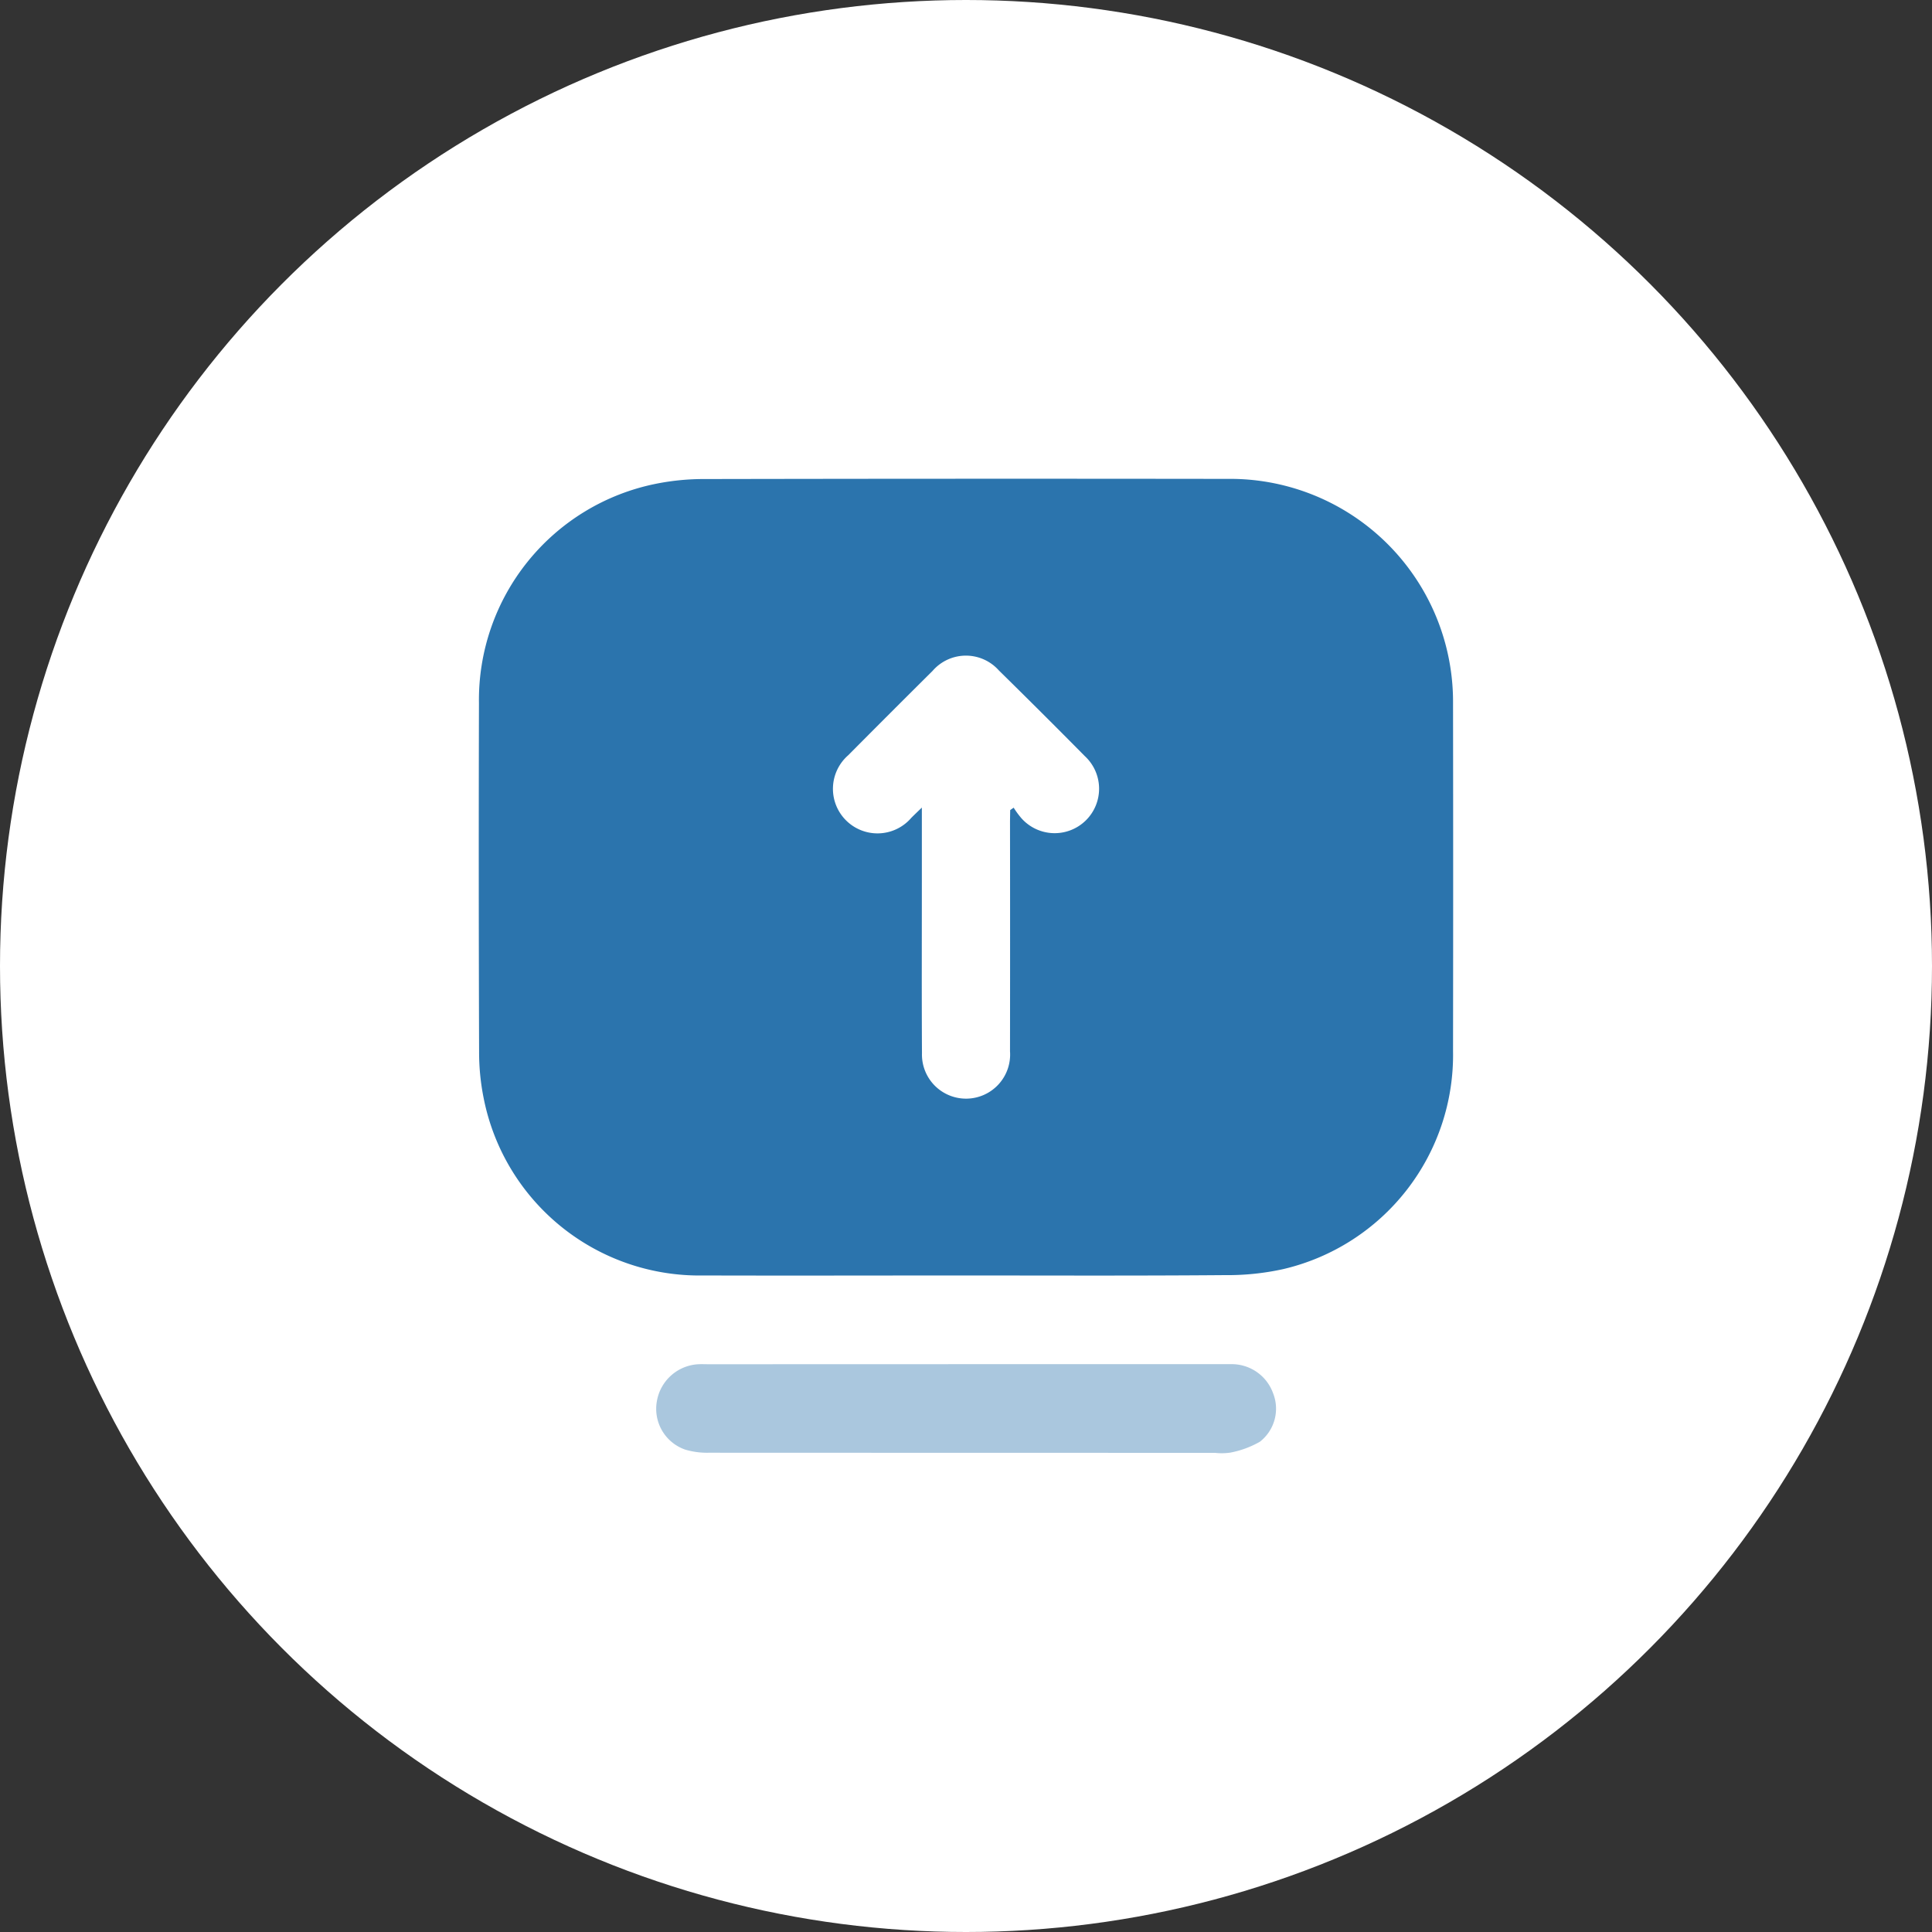
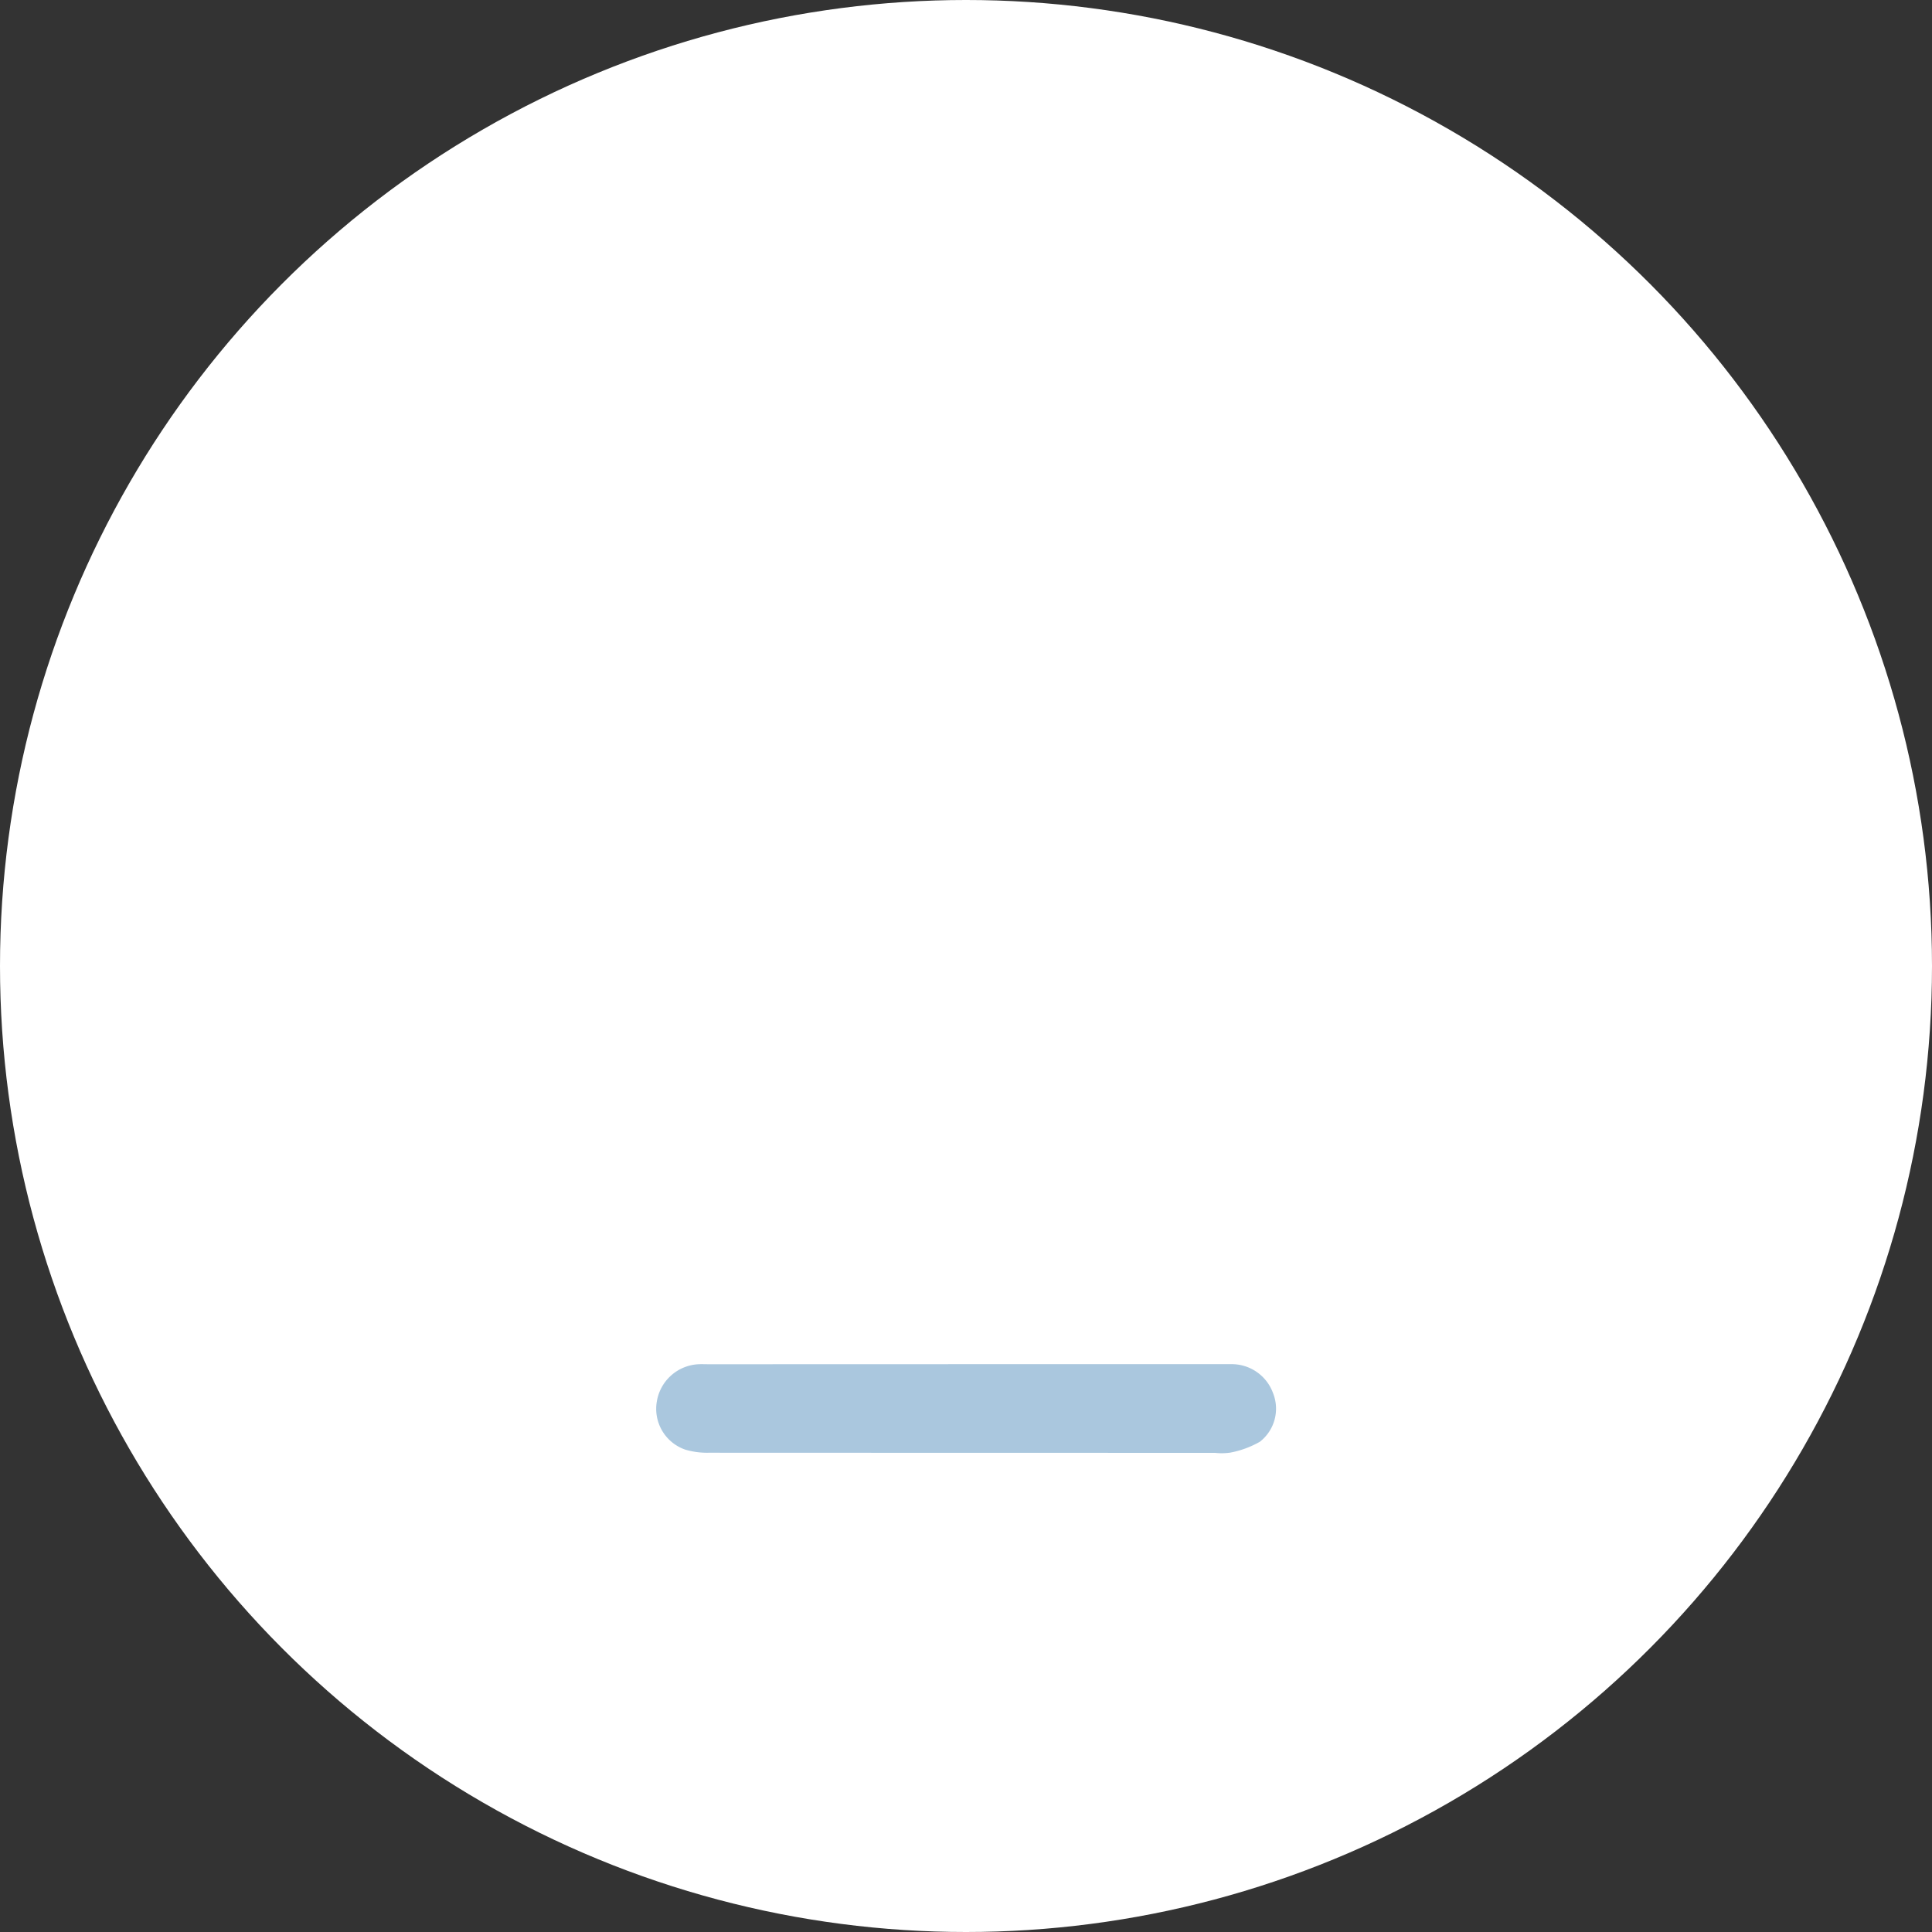
<svg xmlns="http://www.w3.org/2000/svg" viewBox="0 0 100 100">
  <rect x="0" y="0" width="100" height="100" fill="#333333" stroke="none" />
  <defs>
    <style>.cls-1{fill:#fff;}.cls-2,.cls-3{fill:#2b74ad;}.cls-3{opacity:0.4;}</style>
  </defs>
  <title>Asset 42</title>
  <g id="Layer_2" data-name="Layer 2">
    <g id="Layer_1-2" data-name="Layer 1">
      <circle class="cls-1" cx="50" cy="50" r="50" />
-       <path class="cls-2" d="M49.987,66.018c-4.528,0-9.056.013-13.583,0a11.381,11.381,0,0,1-11.362-9.139,12.045,12.045,0,0,1-.244-2.449q-.03-9.019-.007-18.037a11.408,11.408,0,0,1,9.162-11.353,12.6,12.6,0,0,1,2.558-.245q13.5-.026,27.006-.008A11.539,11.539,0,0,1,75.209,36.417q.013,8.991,0,17.983a11.386,11.386,0,0,1-8.773,11.285A13.358,13.358,0,0,1,63.41,66C58.936,66.037,54.461,66.019,49.987,66.018Zm2.3-24.088.18-.125a4.455,4.455,0,0,0,.4.545,2.3,2.3,0,1,0,3.284-3.213Q53.939,36.9,51.7,34.7a2.281,2.281,0,0,0-3.431.026q-2.191,2.175-4.366,4.366a2.306,2.306,0,1,0,3.268,3.237c.151-.151.306-.3.544-.528v3.859c0,2.953-.011,5.905.006,8.858a2.282,2.282,0,1,0,4.557-.1q.008-5.959,0-11.918Z" />
      <path class="cls-3" d="M50,70.609q6.846,0,13.693,0a2.276,2.276,0,0,1,2.2,1.5,2.168,2.168,0,0,1-.682,2.515,4.927,4.927,0,0,1-1.523.562,3.106,3.106,0,0,1-.8.013q-13.1,0-26.205-.006a3.947,3.947,0,0,1-1.213-.16A2.233,2.233,0,0,1,34,72.526a2.3,2.3,0,0,1,2.148-1.913c.179-.009.358,0,.537,0Z" />
    </g>
  </g>
</svg>